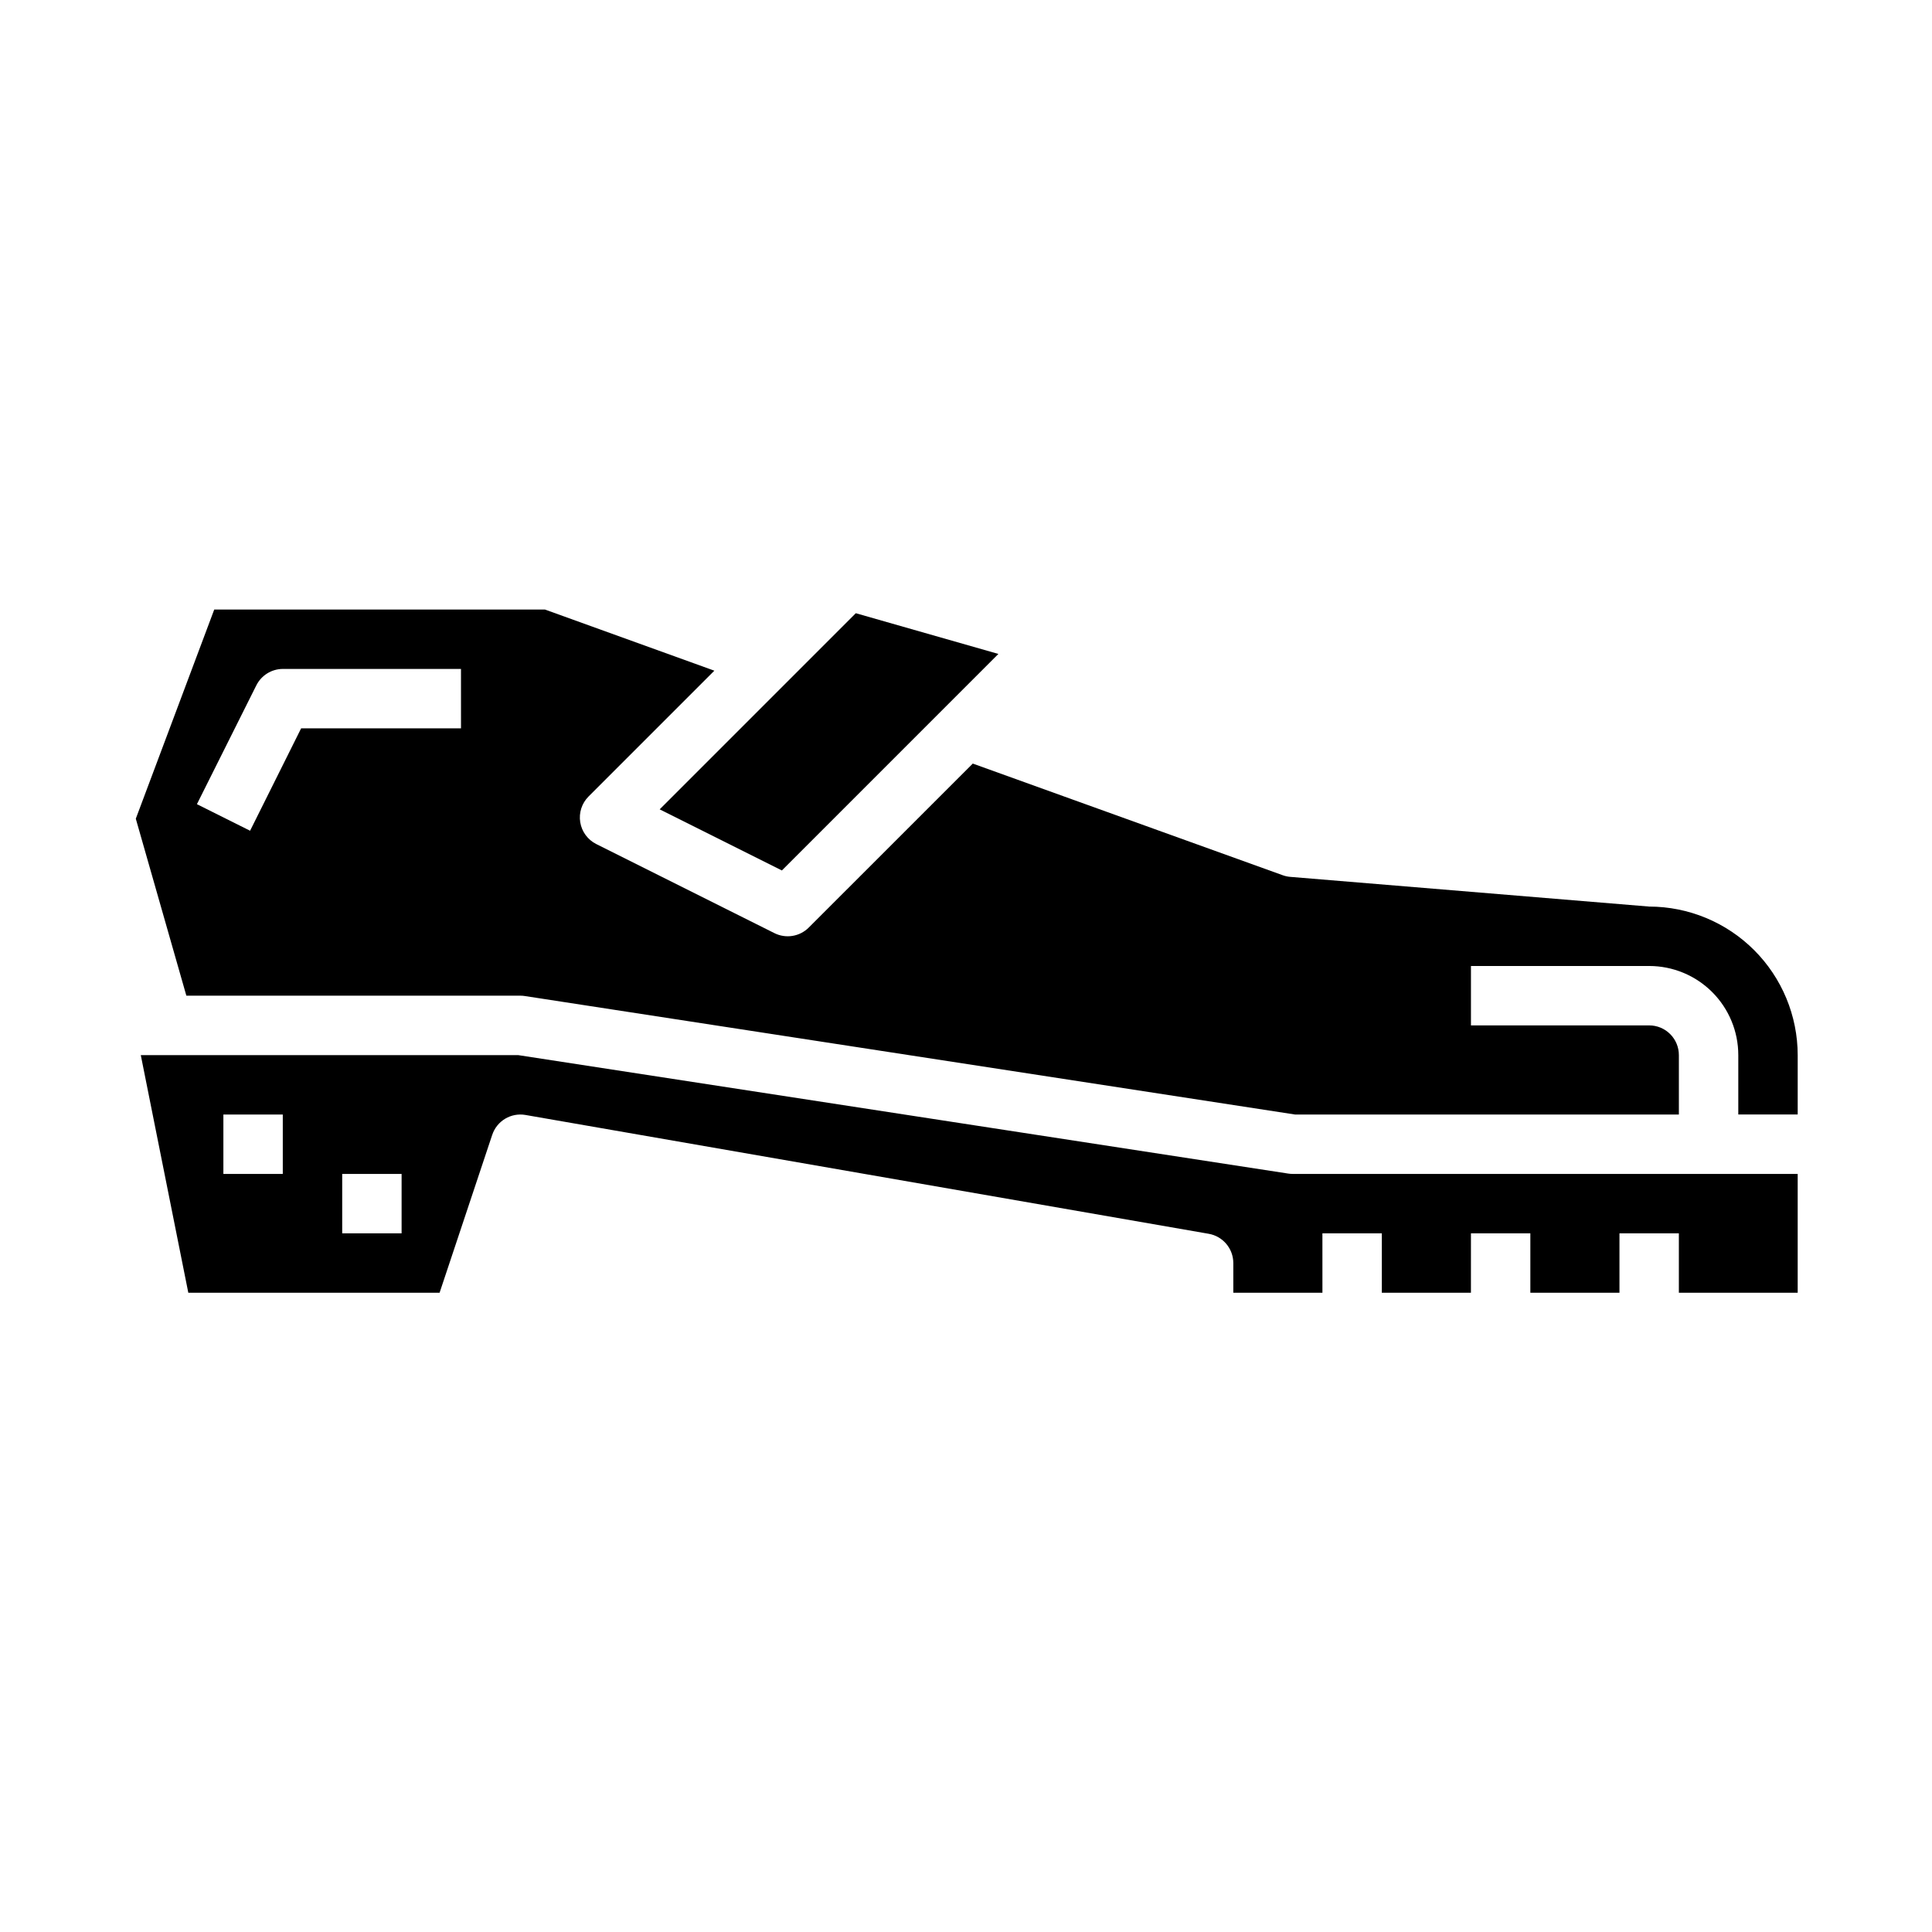
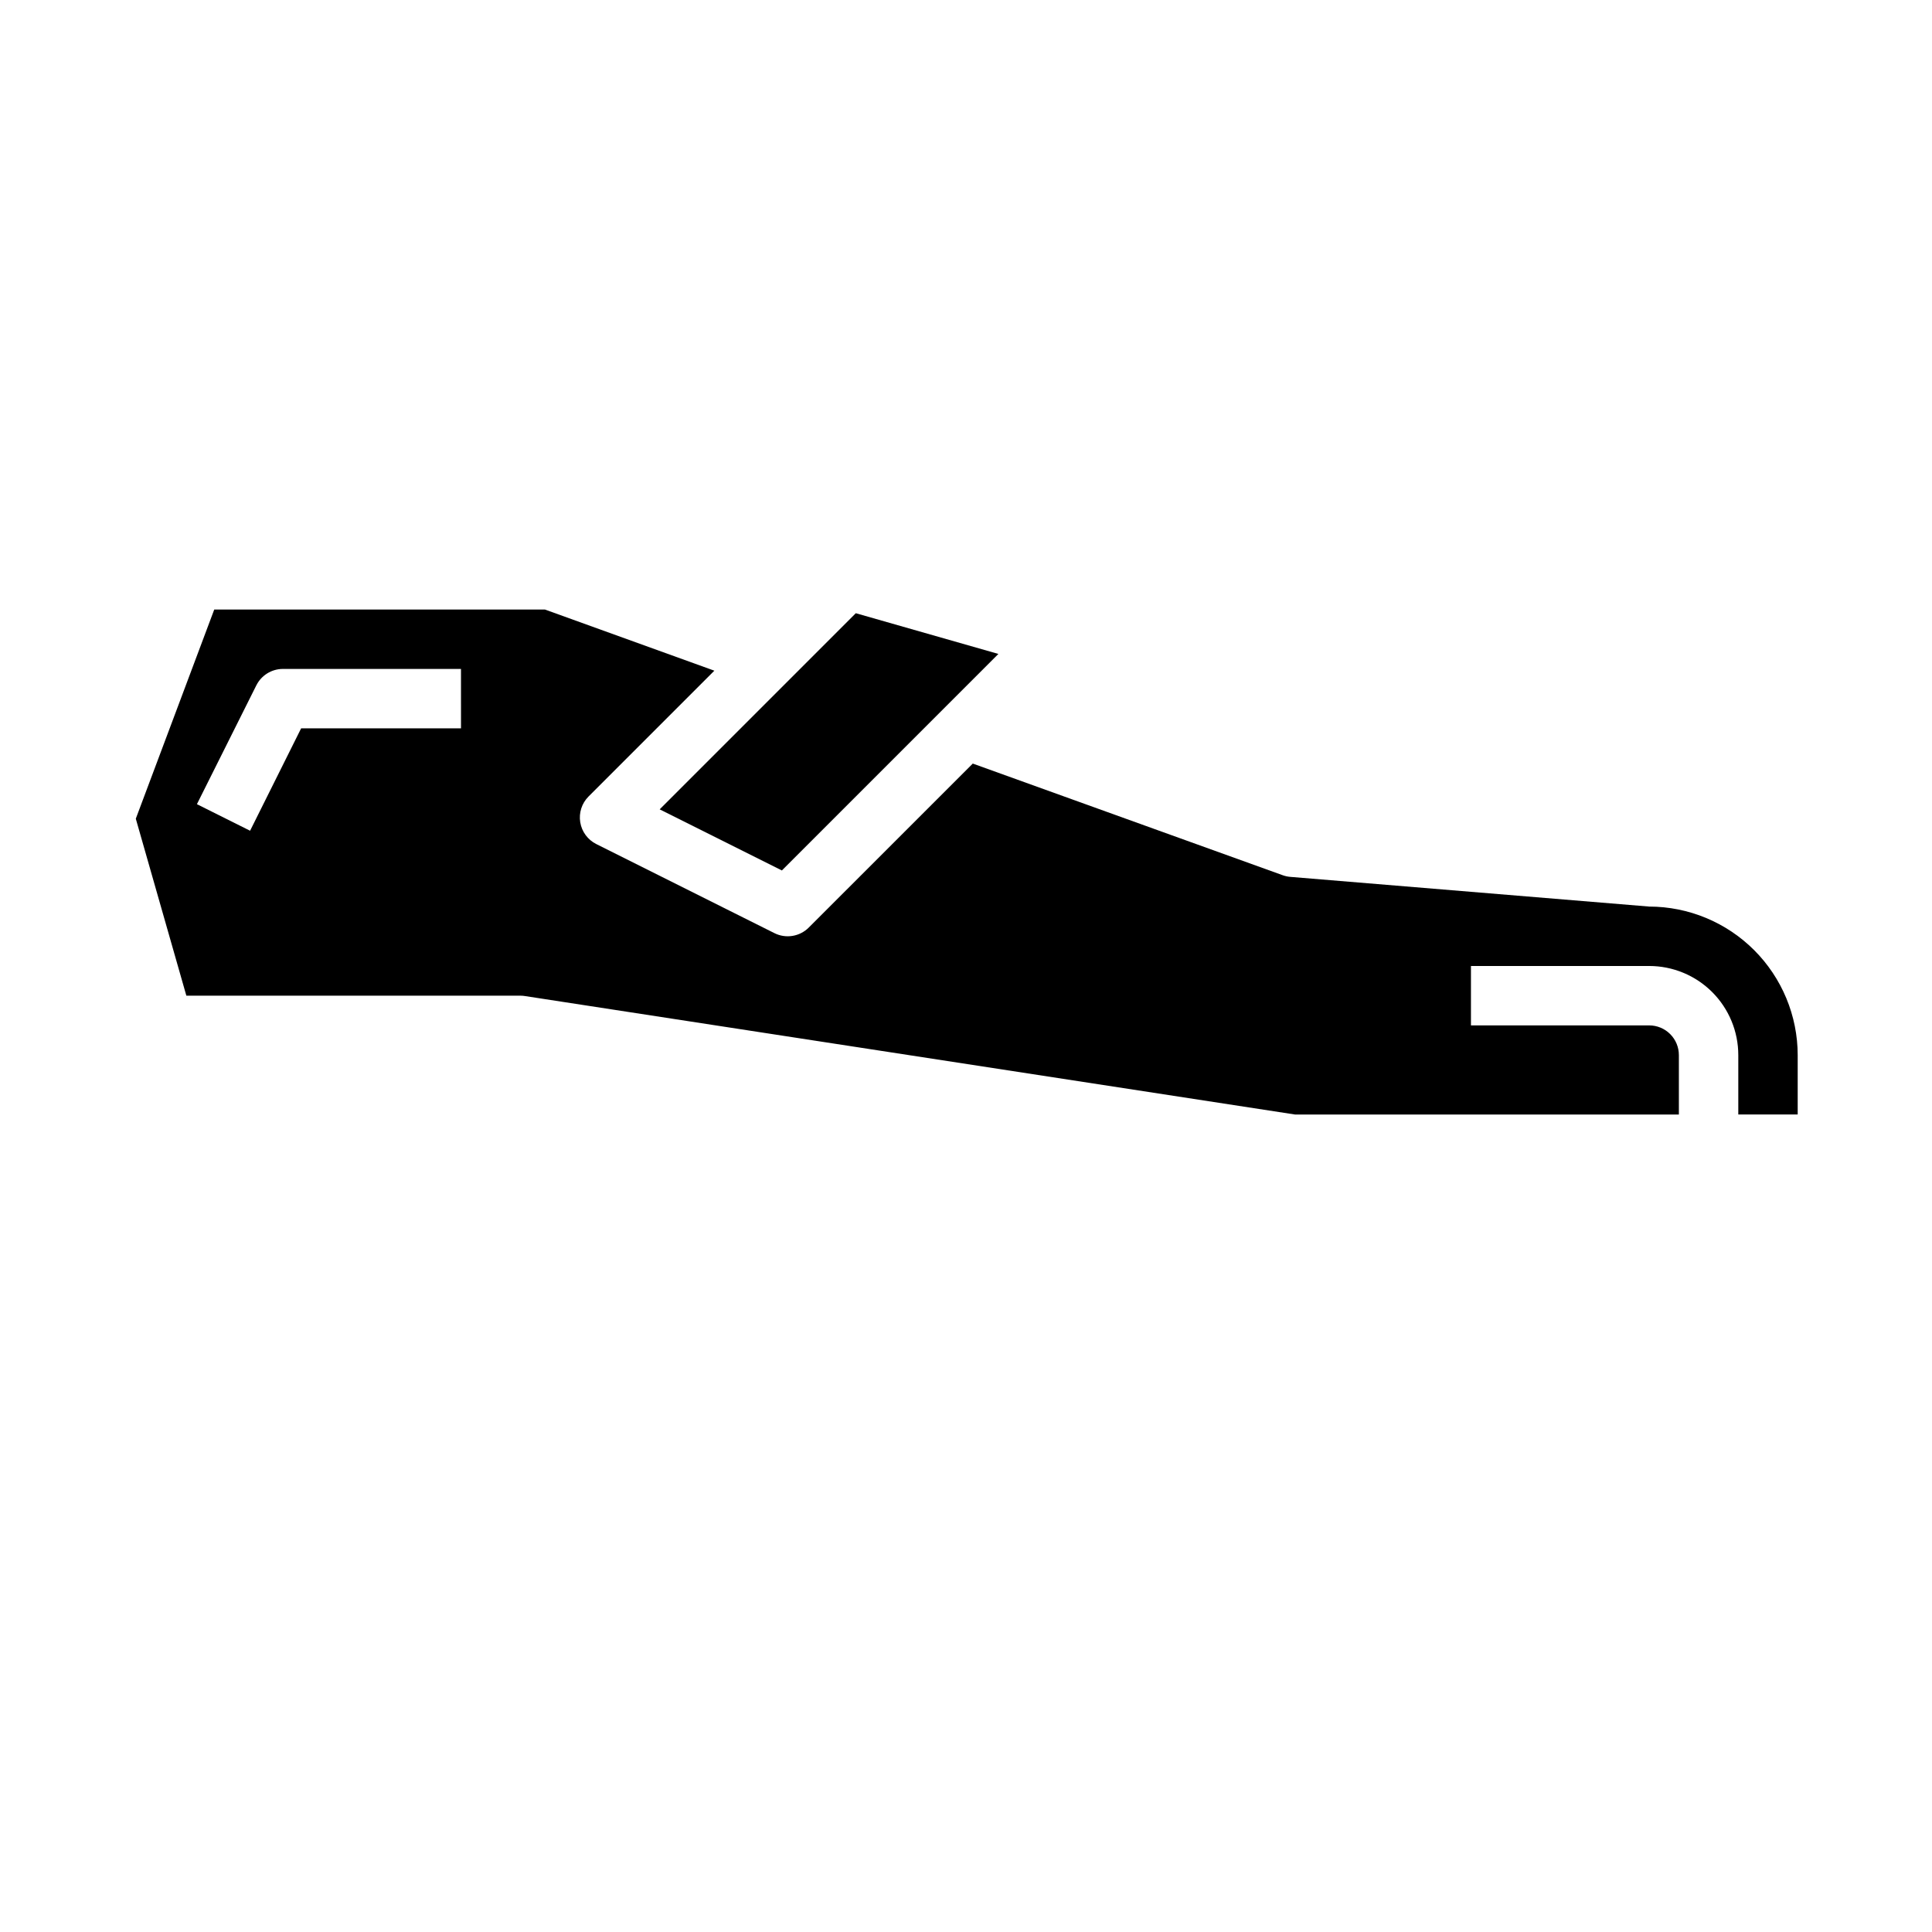
<svg xmlns="http://www.w3.org/2000/svg" fill="#000000" width="800px" height="800px" version="1.1" viewBox="144 144 512 512">
  <g>
-     <path d="m485.39 455.01-204.08-31.395h-100l12.594 62.977h66.59l13.949-41.848h0.004c1.23-3.695 4.977-5.934 8.816-5.266l181.05 31.488c3.773 0.656 6.523 3.926 6.527 7.754v7.871h23.617l-0.004-15.742h15.742v15.742h23.617l0.004-15.742h15.742v15.742h23.617v-15.742h15.742v15.742h31.488v-31.488h-133.82c-0.398 0-0.801-0.031-1.195-0.094zm-266.45 0.094h-15.742v-15.742h15.742zm31.488 15.742-15.742 0.004v-15.746h15.742z" />
    <path d="m351.21 374.68 57.371-57.379-37.785-10.793-51.973 51.977z" />
    <path d="m581.05 384.25-95.117-7.871c-0.688-0.055-1.367-0.203-2.016-0.441l-82.121-29.582-43.469 43.461c-2.394 2.394-6.055 2.992-9.086 1.48l-47.23-23.617c-2.258-1.133-3.836-3.281-4.242-5.773-0.406-2.496 0.41-5.031 2.195-6.82l33.348-33.348-44.902-16.207h-87.633l-20.789 55.434 13.398 46.902h88.527c0.402 0 0.801 0.031 1.195 0.094l204.08 31.395h101.73v-15.746c0-2.086-0.828-4.09-2.305-5.566-1.477-1.477-3.477-2.305-5.566-2.305h-47.23v-15.742h47.23c6.266 0 12.27 2.488 16.699 6.914 4.43 4.43 6.918 10.438 6.918 16.699v15.742h15.742v-15.742c-0.012-10.434-4.164-20.438-11.539-27.816-7.379-7.379-17.387-11.531-27.82-11.543zm-314.88-47.23h-42.367l-13.527 27.133-14.09-7.039 15.742-31.488 0.004 0.004c1.324-2.656 4.035-4.34 7.004-4.356h47.23z" />
  </g>
</svg>